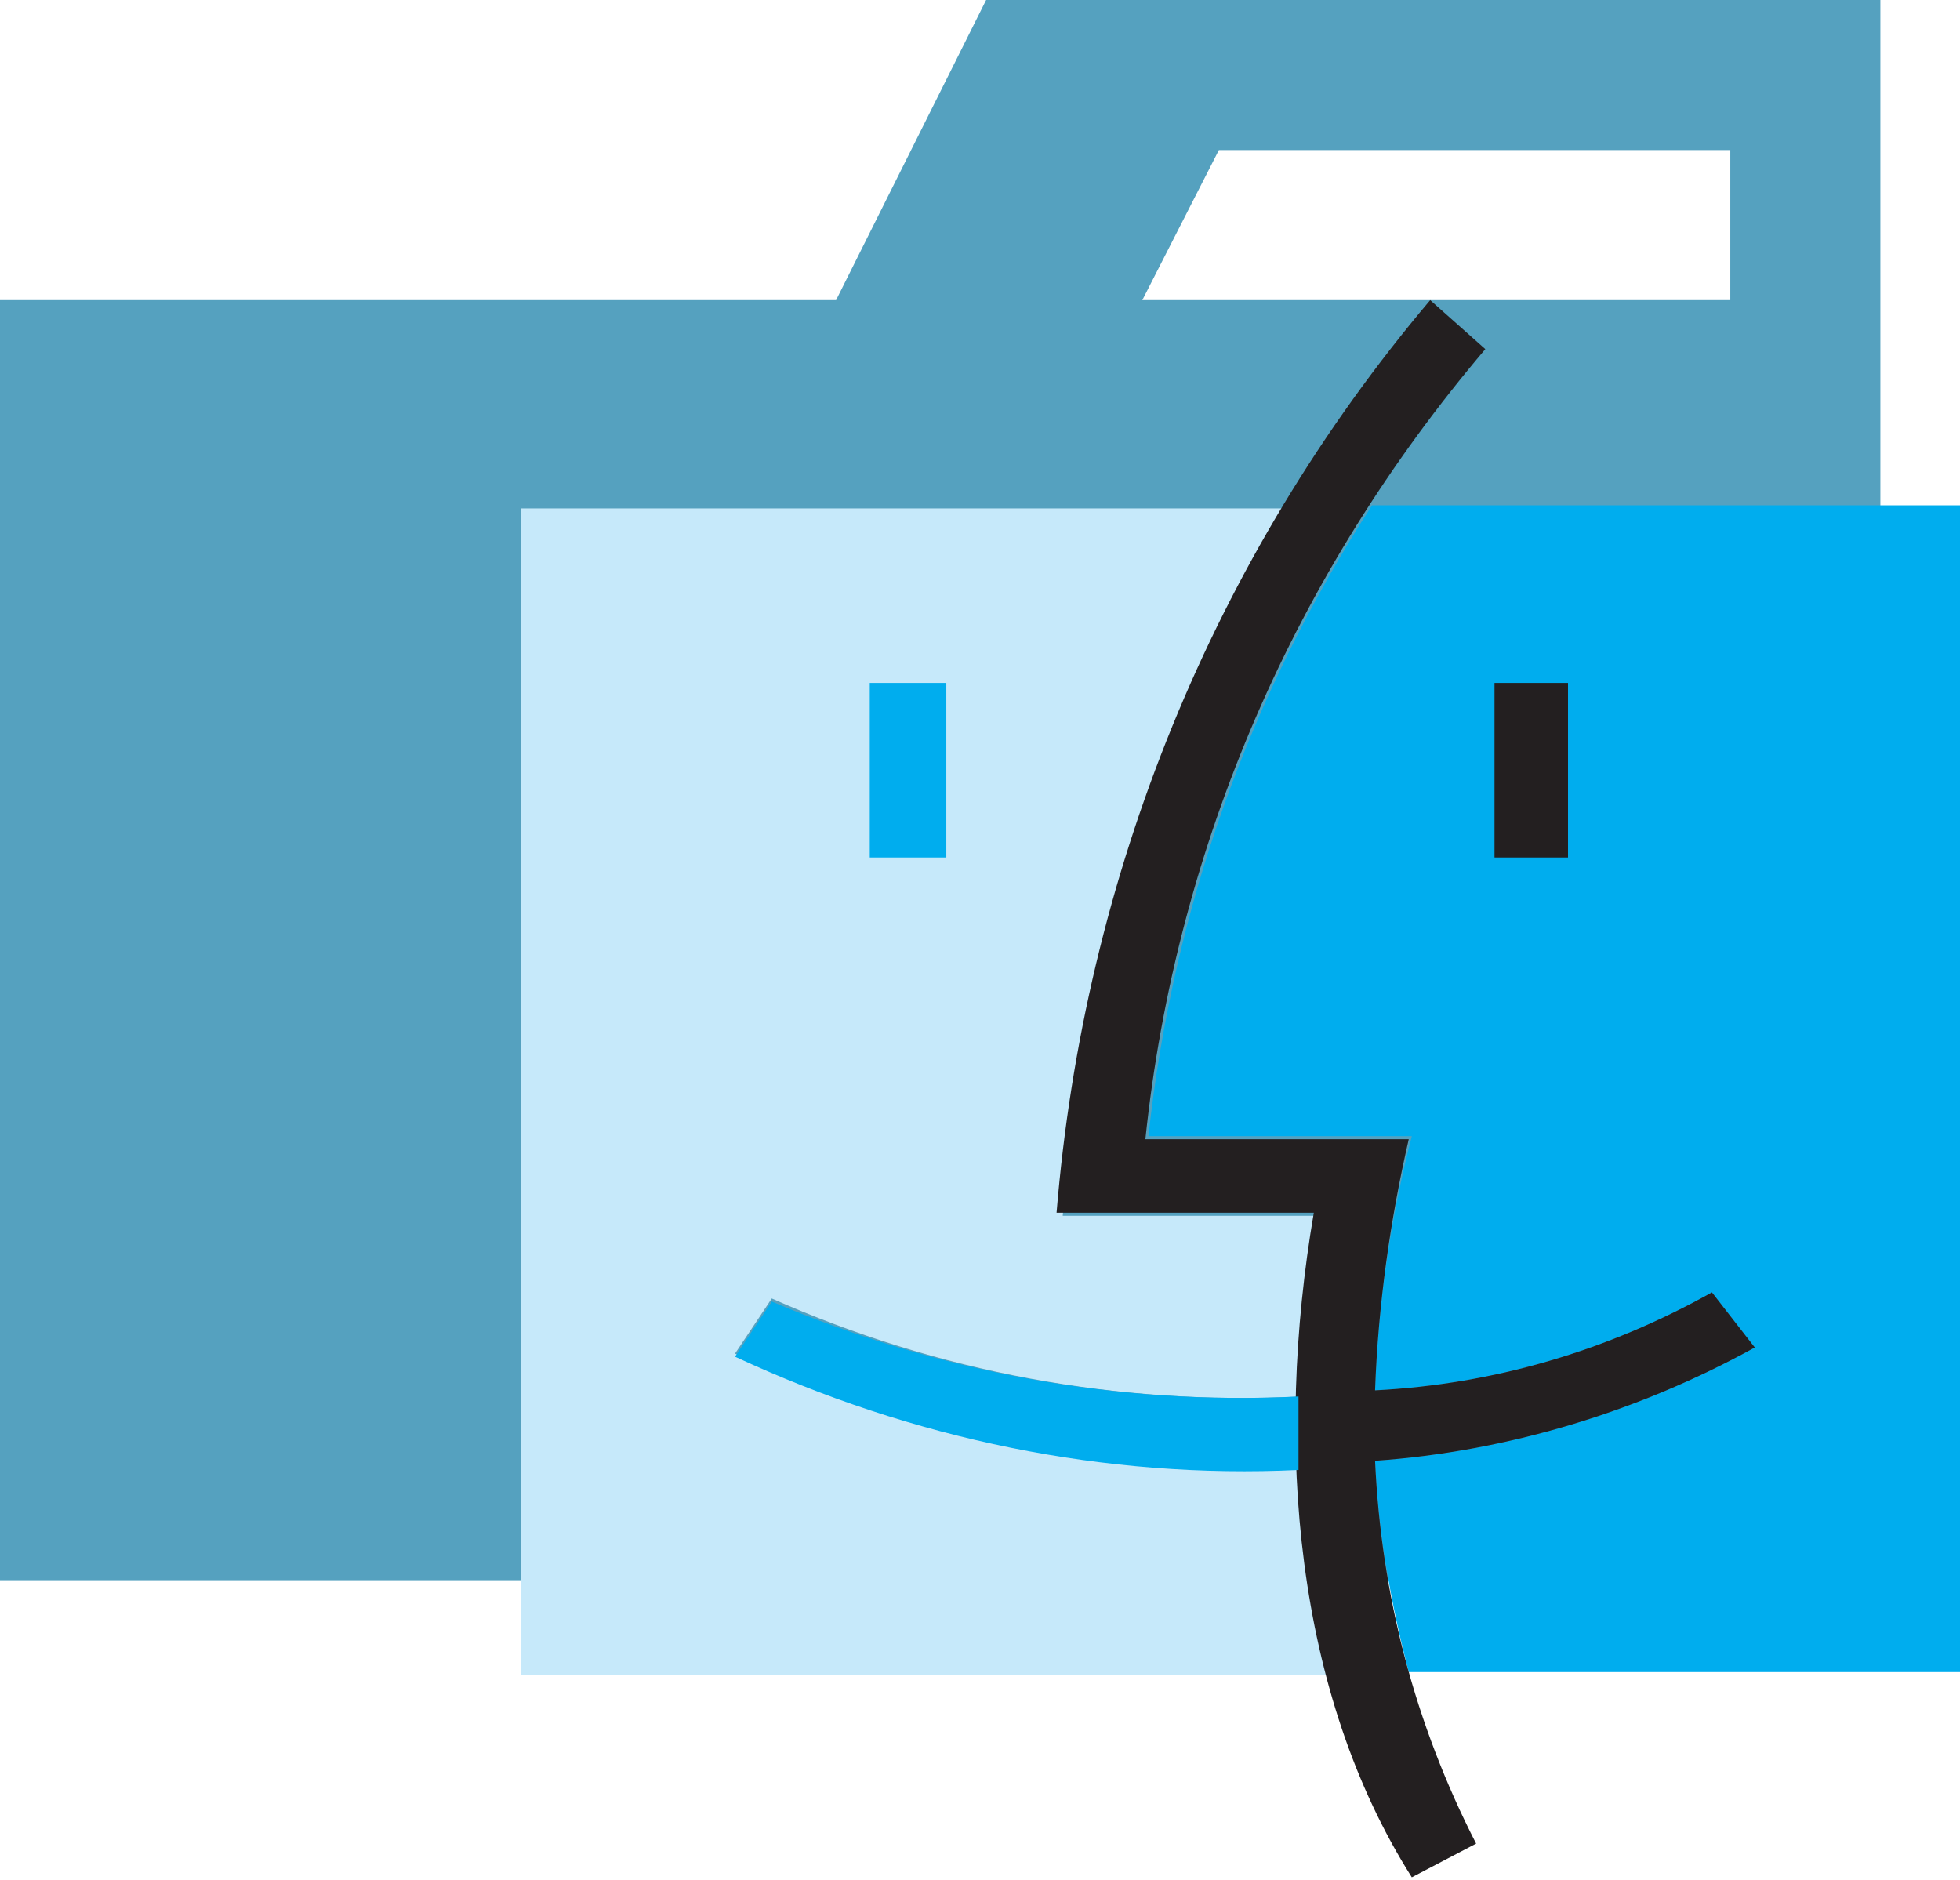
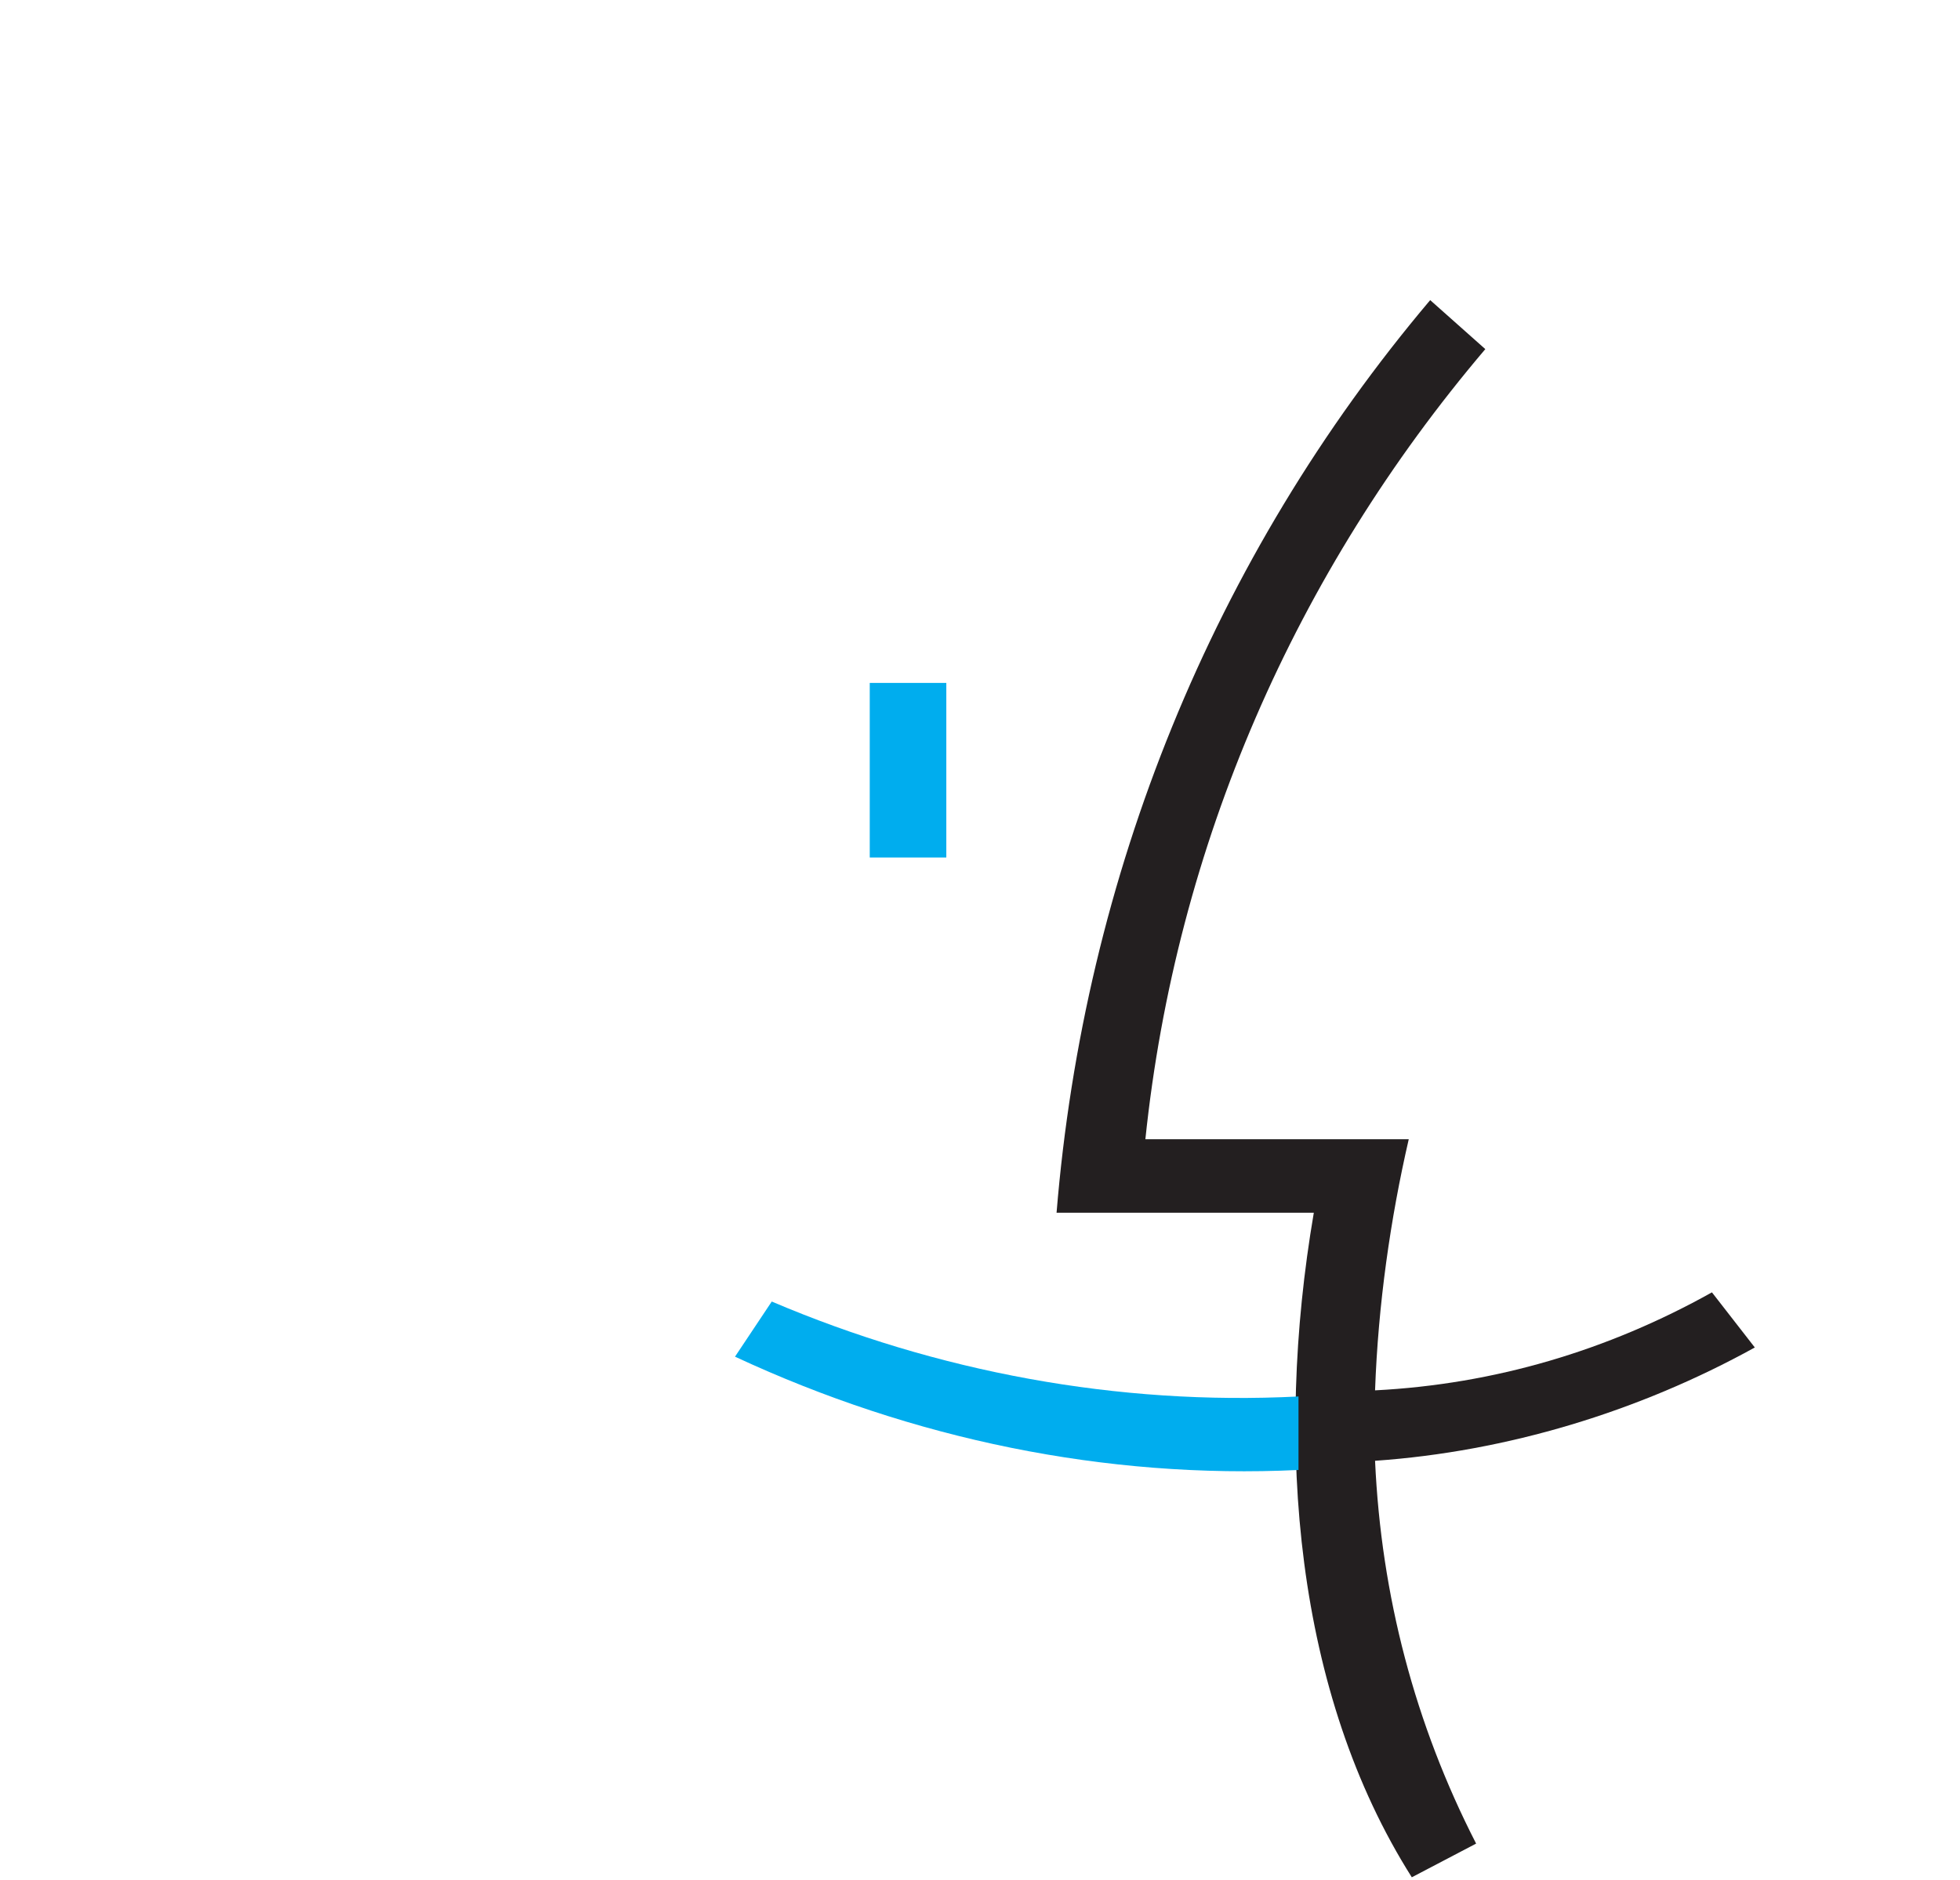
<svg xmlns="http://www.w3.org/2000/svg" version="1.1" id="Layer_1" x="0px" y="0px" width="64px" height="61.4px" viewBox="0 0 64 61.4" enable-background="new 0 0 64 61.4" xml:space="preserve">
  <g id="Layer_2_00000107582522797725910350000003556011532948688527_">
    <g id="Layer_1-2">
-       <path fill="#55A1BF" d="M56.2,0H32.2l-4.9,9.8H0v41.8h61.4V0H56.2z M56.5,9.8H37.3l2.5-4.9h16.7V9.8z" />
-       <path fill-rule="evenodd" clip-rule="evenodd" fill="#C6E9FA" d="M42.4,47.9c-6.3,0.3-12.6-1-18.4-3.7l1.2-1.8    c5.4,2.4,11.3,3.5,17.3,3.2c0,0.2,0.2-3.8,0.6-5.9h-8.4c0.7-8.2,3.2-16.1,7.5-23.1H17v38.1h26.3C42.9,52.4,42.6,50.2,42.4,47.9z" />
-       <path fill-rule="evenodd" clip-rule="evenodd" fill="#00ADEE" d="M44.9,45.4c3.9-0.2,7.6-1.3,11-3.2l1.4,1.8    c-3.8,2.1-8.1,3.4-12.4,3.7c0.1,2.3,0.5,4.6,1.1,6.9h18V16.5H44.8c-4,6.2-6.5,13.2-7.3,20.6h8.6C45.4,39.8,45,42.6,44.9,45.4    L44.9,45.4z" />
      <polygon fill-rule="evenodd" clip-rule="evenodd" fill="#00ADEE" points="28.4,22.3 30.9,22.3 30.9,28 28.4,28 28.4,22.3   " />
-       <polygon fill-rule="evenodd" clip-rule="evenodd" fill="#231F20" points="48.8,22.3 51.2,22.3 51.2,28 48.8,28 48.8,22.3   " />
      <path fill-rule="evenodd" clip-rule="evenodd" fill="#231F20" d="M44.9,45.4c3.9-0.2,7.6-1.3,11-3.2l1.4,1.8    c-3.8,2.1-8.1,3.4-12.4,3.7c0.2,4.4,1.3,8.6,3.3,12.5l-2.1,1.1c-3.8-6-4.5-14.1-3.2-21.7h-8.4c0.9-11,5.1-21.4,12.2-29.8l1.8,1.6    c-6.2,7.3-10.1,16.2-11.1,25.8h8.6C45.4,39.8,45,42.6,44.9,45.4L44.9,45.4z" />
      <path fill-rule="evenodd" clip-rule="evenodd" fill="#00ADEE" d="M42.4,45.6v2.4c-6.3,0.3-12.6-1-18.4-3.7l1.2-1.8    C30.6,44.8,36.5,45.9,42.4,45.6L42.4,45.6z" />
    </g>
  </g>
</svg>